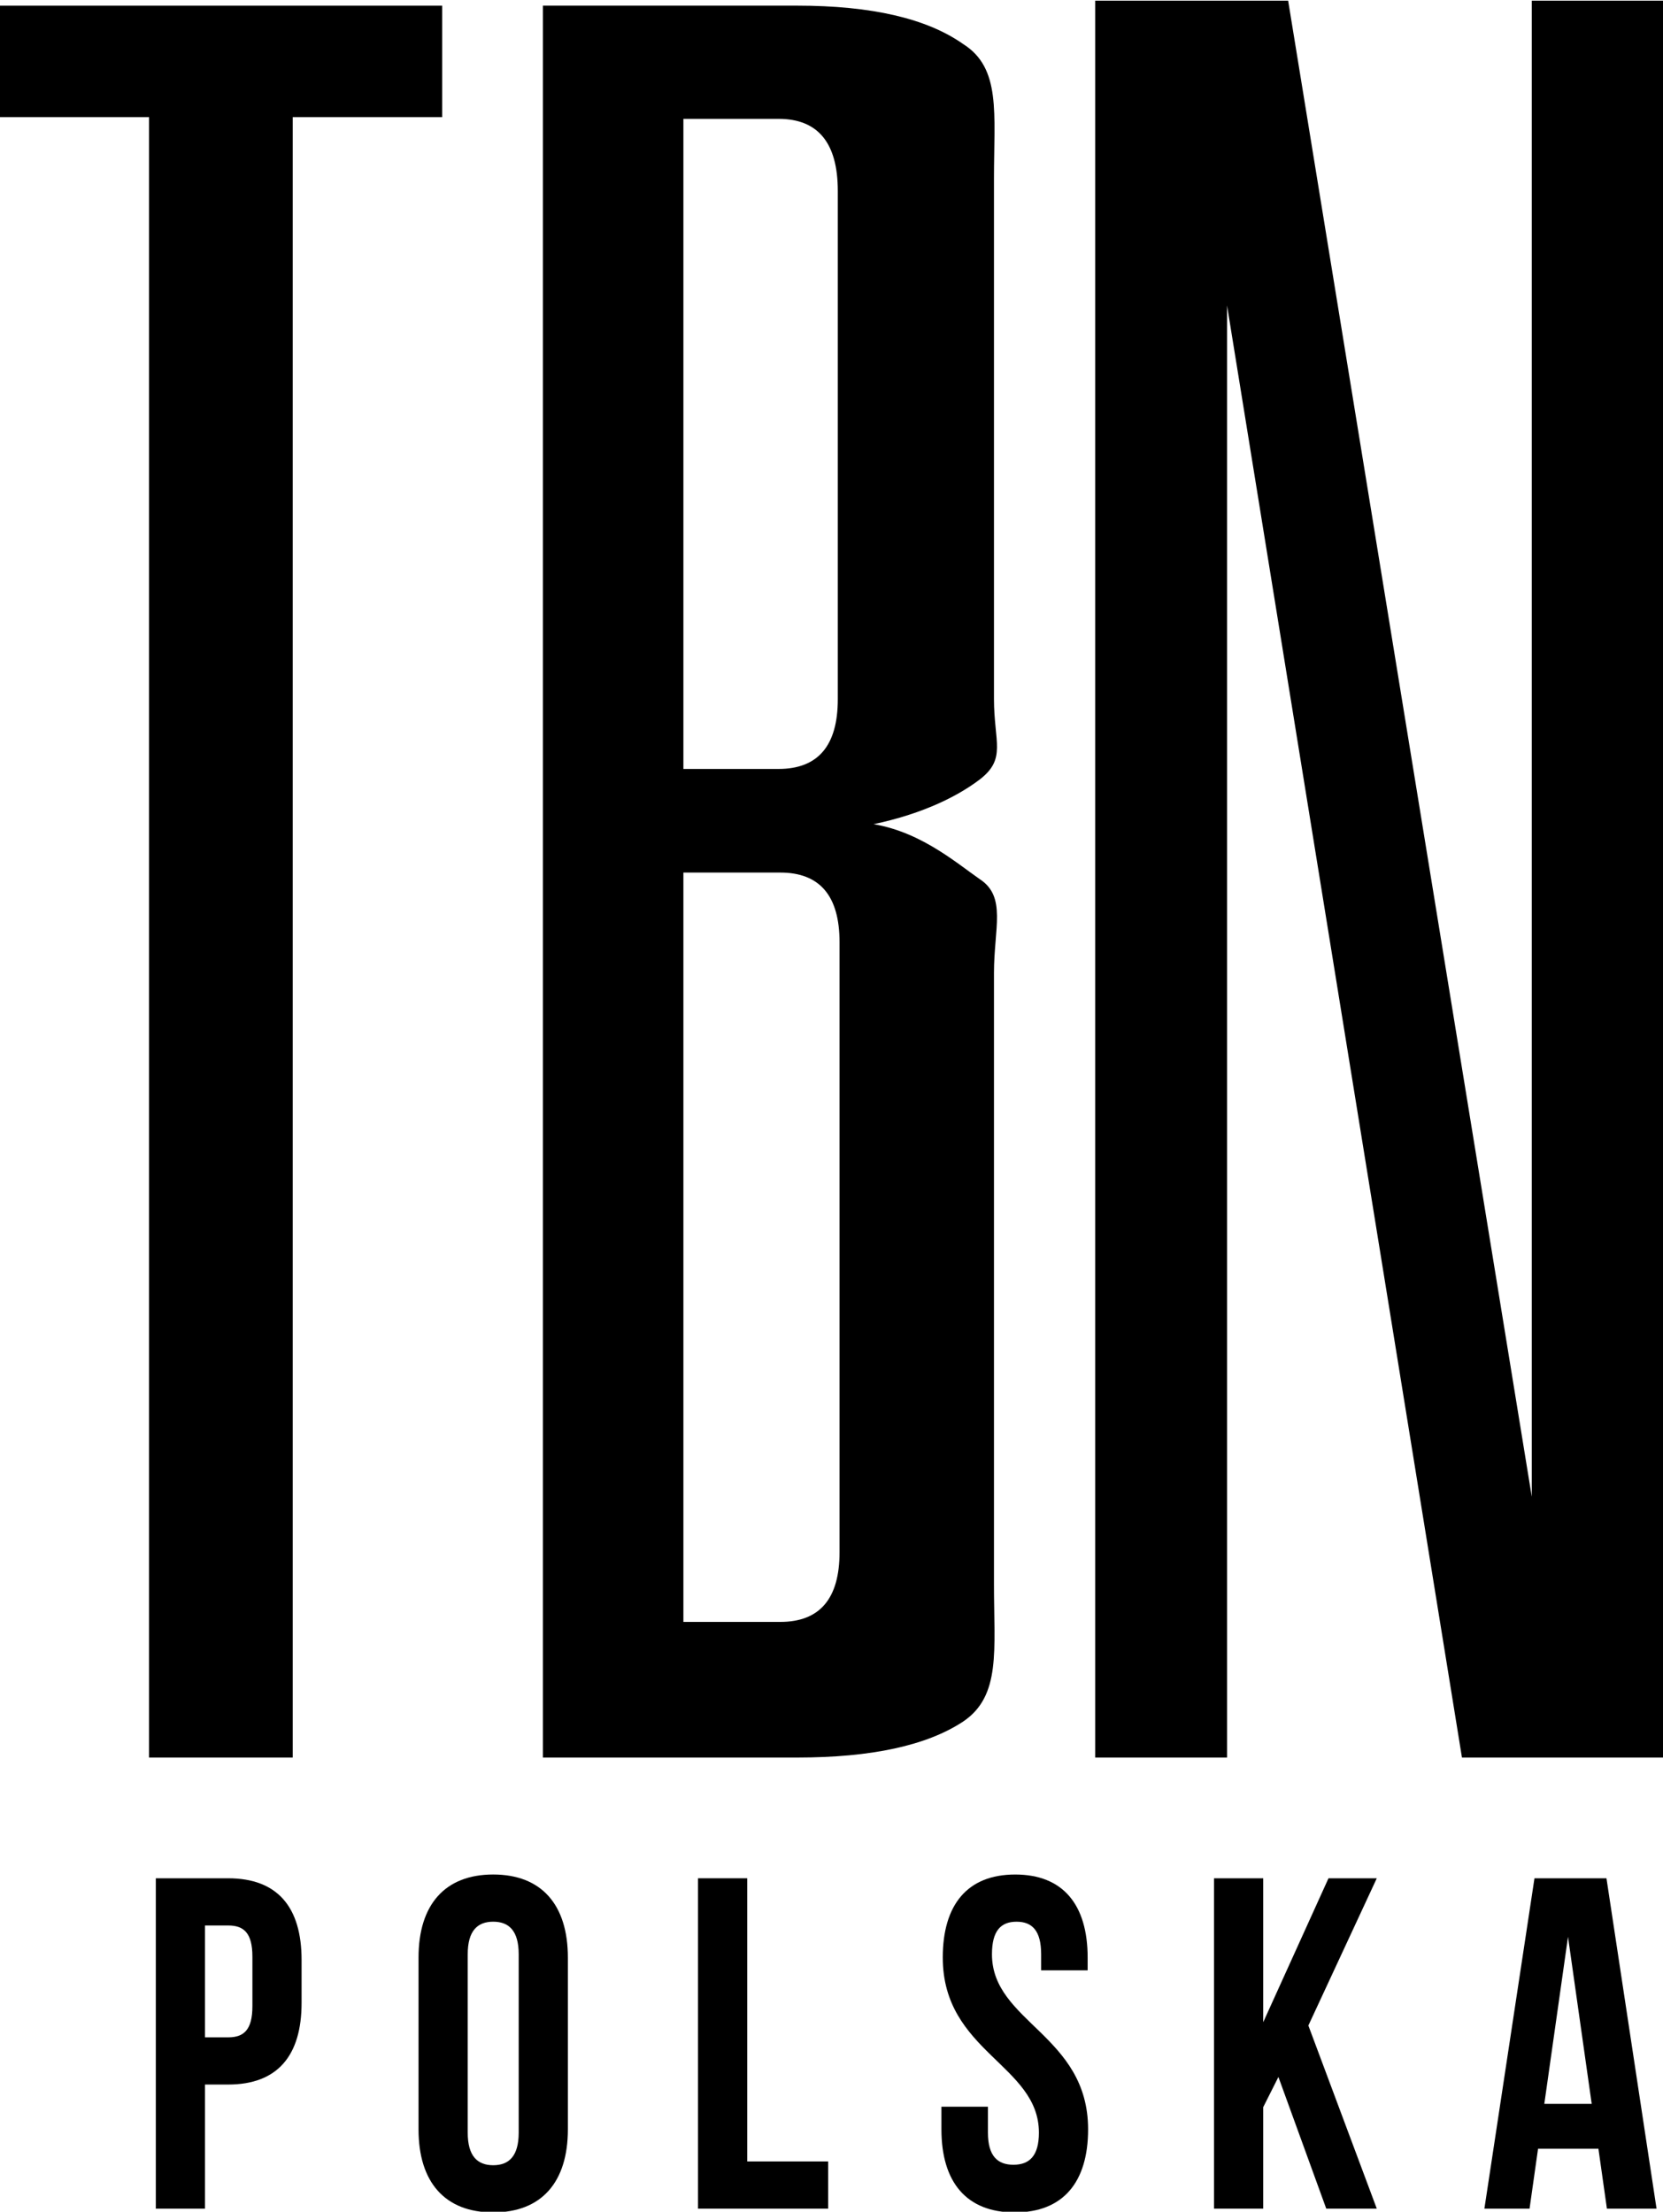
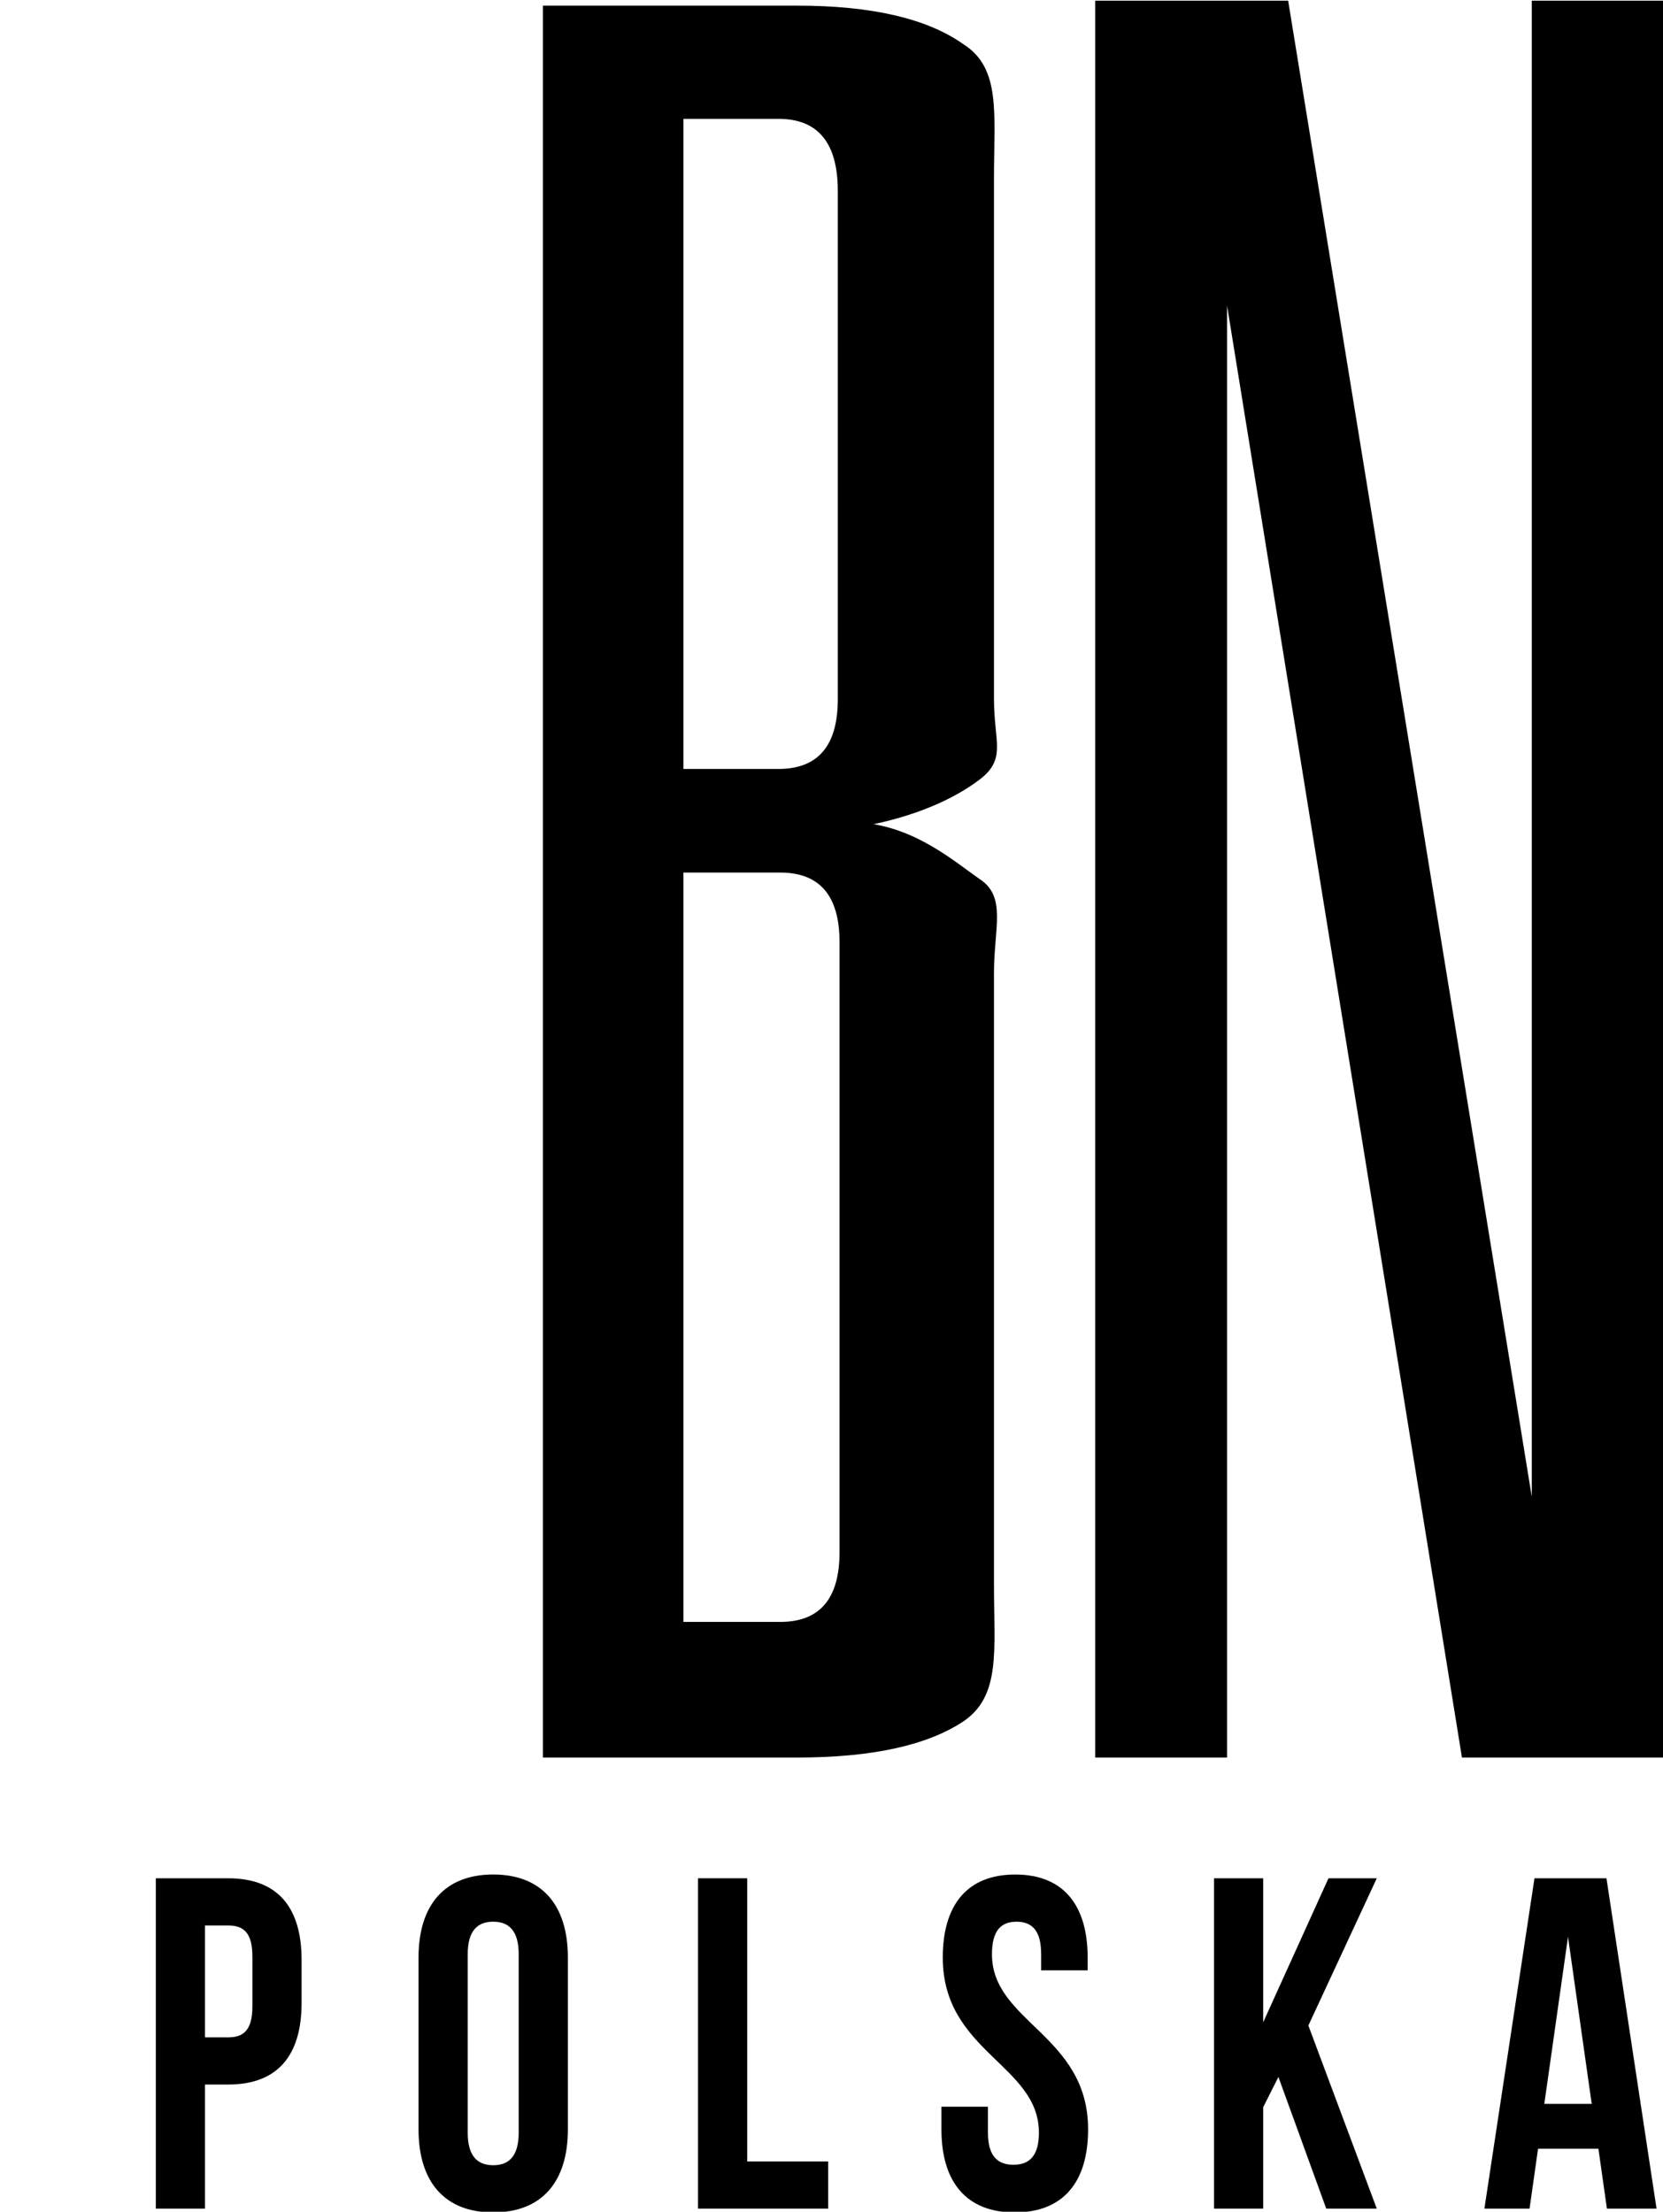
<svg xmlns="http://www.w3.org/2000/svg" width="159.17mm" height="211.67mm" version="1.1" viewBox="0 0 159.17 211.67">
  <g transform="translate(30.895 -25.259)">
    <g transform="matrix(.307 0 0 .324 33.327 89.726)" stroke-width="1.995" style="font-feature-settings:normal;font-variant-caps:normal;font-variant-ligatures:normal;font-variant-numeric:normal" aria-label="POLSKA">
-       <path d="m-138.03 355.84h-22.584v97.584h15.335v-36.664h7.249c15.335 0 22.862-8.504 22.862-24.117v-12.686c0-15.613-7.528-24.117-22.862-24.117zm0 13.941c4.879 0 7.528 2.231 7.528 9.201v14.638c0 6.97-2.649 9.201-7.528 9.201h-7.249v-33.039z" />
+       <path d="m-138.03 355.84h-22.584v97.584h15.335v-36.664h7.249c15.335 0 22.862-8.504 22.862-24.117v-12.686c0-15.613-7.528-24.117-22.862-24.117zm0 13.941c4.879 0 7.528 2.231 7.528 9.201v14.638c0 6.97-2.649 9.201-7.528 9.201h-7.249v-33.039" />
      <path d="m-63.373 378.28c0-6.97 3.067-9.619 7.946-9.619s7.946 2.649 7.946 9.619v52.695c0 6.97-3.067 9.619-7.946 9.619s-7.946-2.649-7.946-9.619zm-15.335 51.719c0 15.613 8.225 24.535 23.281 24.535s23.281-8.922 23.281-24.535v-50.744c0-15.613-8.225-24.535-23.281-24.535s-23.281 8.922-23.281 24.535z" />
      <path d="m8.428 453.42h40.567v-13.941h-25.232v-83.643h-15.335z" />
      <path d="m84.734 379.26c0 27.881 29.972 31.645 29.972 51.719 0 6.97-3.067 9.48-7.946 9.48s-7.946-2.509-7.946-9.48v-7.667h-14.498v6.691c0 15.613 7.807 24.535 22.862 24.535 15.056 0 22.862-8.922 22.862-24.535 0-27.881-29.972-31.645-29.972-51.719 0-6.97 2.788-9.619 7.667-9.619s7.667 2.649 7.667 9.619v4.74h14.498v-3.764c0-15.613-7.667-24.535-22.584-24.535-14.916 0-22.584 8.922-22.584 24.535z" />
      <path d="m204.29 453.42h15.753l-21.329-54.089 21.329-43.494h-15.056l-20.353 42.519v-42.519h-15.335v97.584h15.335v-29.972l4.74-8.922z" />
      <path d="m291.65 355.84h-22.444l-15.613 97.584h14.08l2.649-17.704h18.82l2.649 17.704h15.474zm-11.989 17.286 7.388 49.35h-14.777z" />
    </g>
    <g transform="matrix(.313 0 0 .318 33.327 89.726)" style="font-feature-settings:normal;font-variant-caps:normal;font-variant-ligatures:normal;font-variant-numeric:normal" aria-label="TBN">
-       <path d="m-69.974-167.47h-45.697v493.68h-43.936v-493.68h-45.697v-33.554h135.33z" stroke-width="10.141" />
      <path d="m98.767 274.14c0 19.768 2.205 33.51-9.4 41.224-11.121 7.232-28.045 10.848-50.77 10.848h-77.757v-527.24h77.757c22.726 0 39.649 3.857 50.77 11.572 11.605 7.232 9.4 20.733 9.4 40.501v156.59c0 13.018 3.897 17.94-4.323 24.208-7.736 5.786-19.583 11.174-35.539 14.067v-0.978c15.956 1.446 27.803 11.641 35.539 16.945 8.22 5.304 4.323 14.706 4.323 28.206zm-47.759-419.4c0-14.465-6.044-21.697-18.132-21.697h-29.081v195.65h29.081c12.088 0 18.132-6.991 18.132-20.974zm0.534 226.11c0-13.983-6.044-20.974-18.132-20.974h-29.615v225.52h29.615c12.088 0 18.132-6.991 18.132-20.974z" stroke-width="10.367" />
      <path d="m129.72 326.21v-528.74h59.001l74.501 450.25v-450.25h40.318v528.74h-61.67l-71.832-437v437z" stroke-width="10.331" />
    </g>
  </g>
</svg>